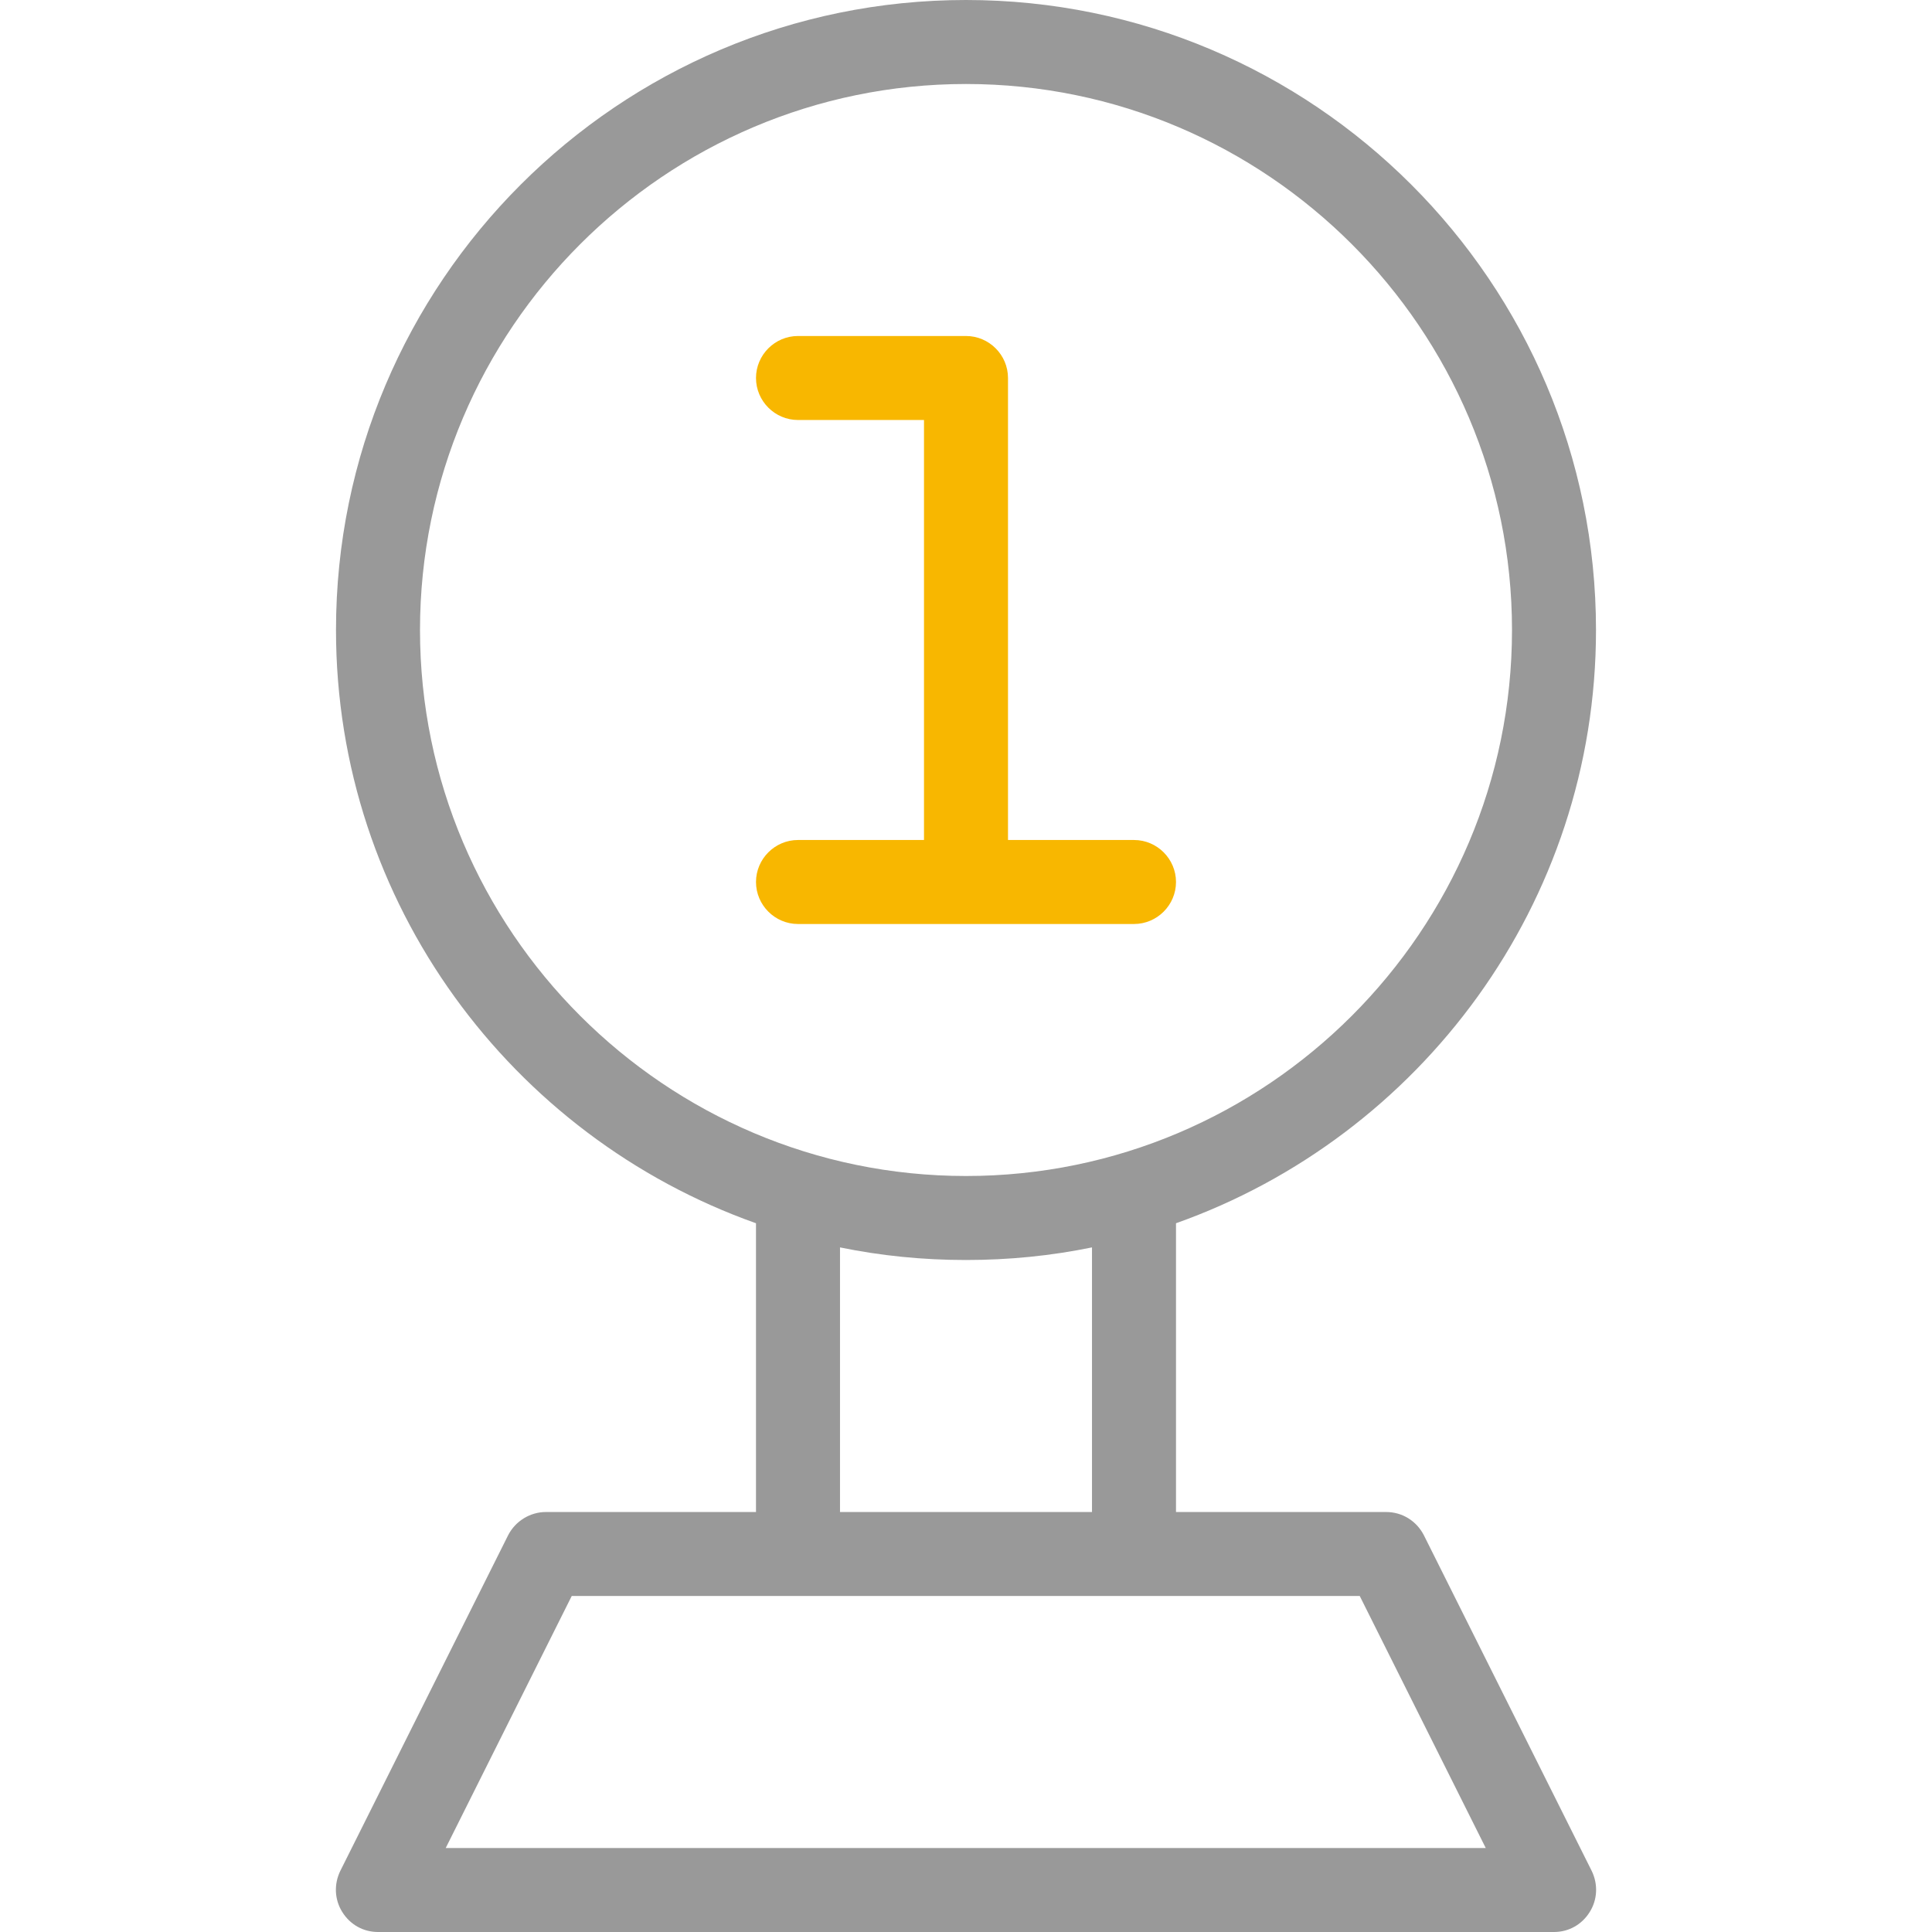
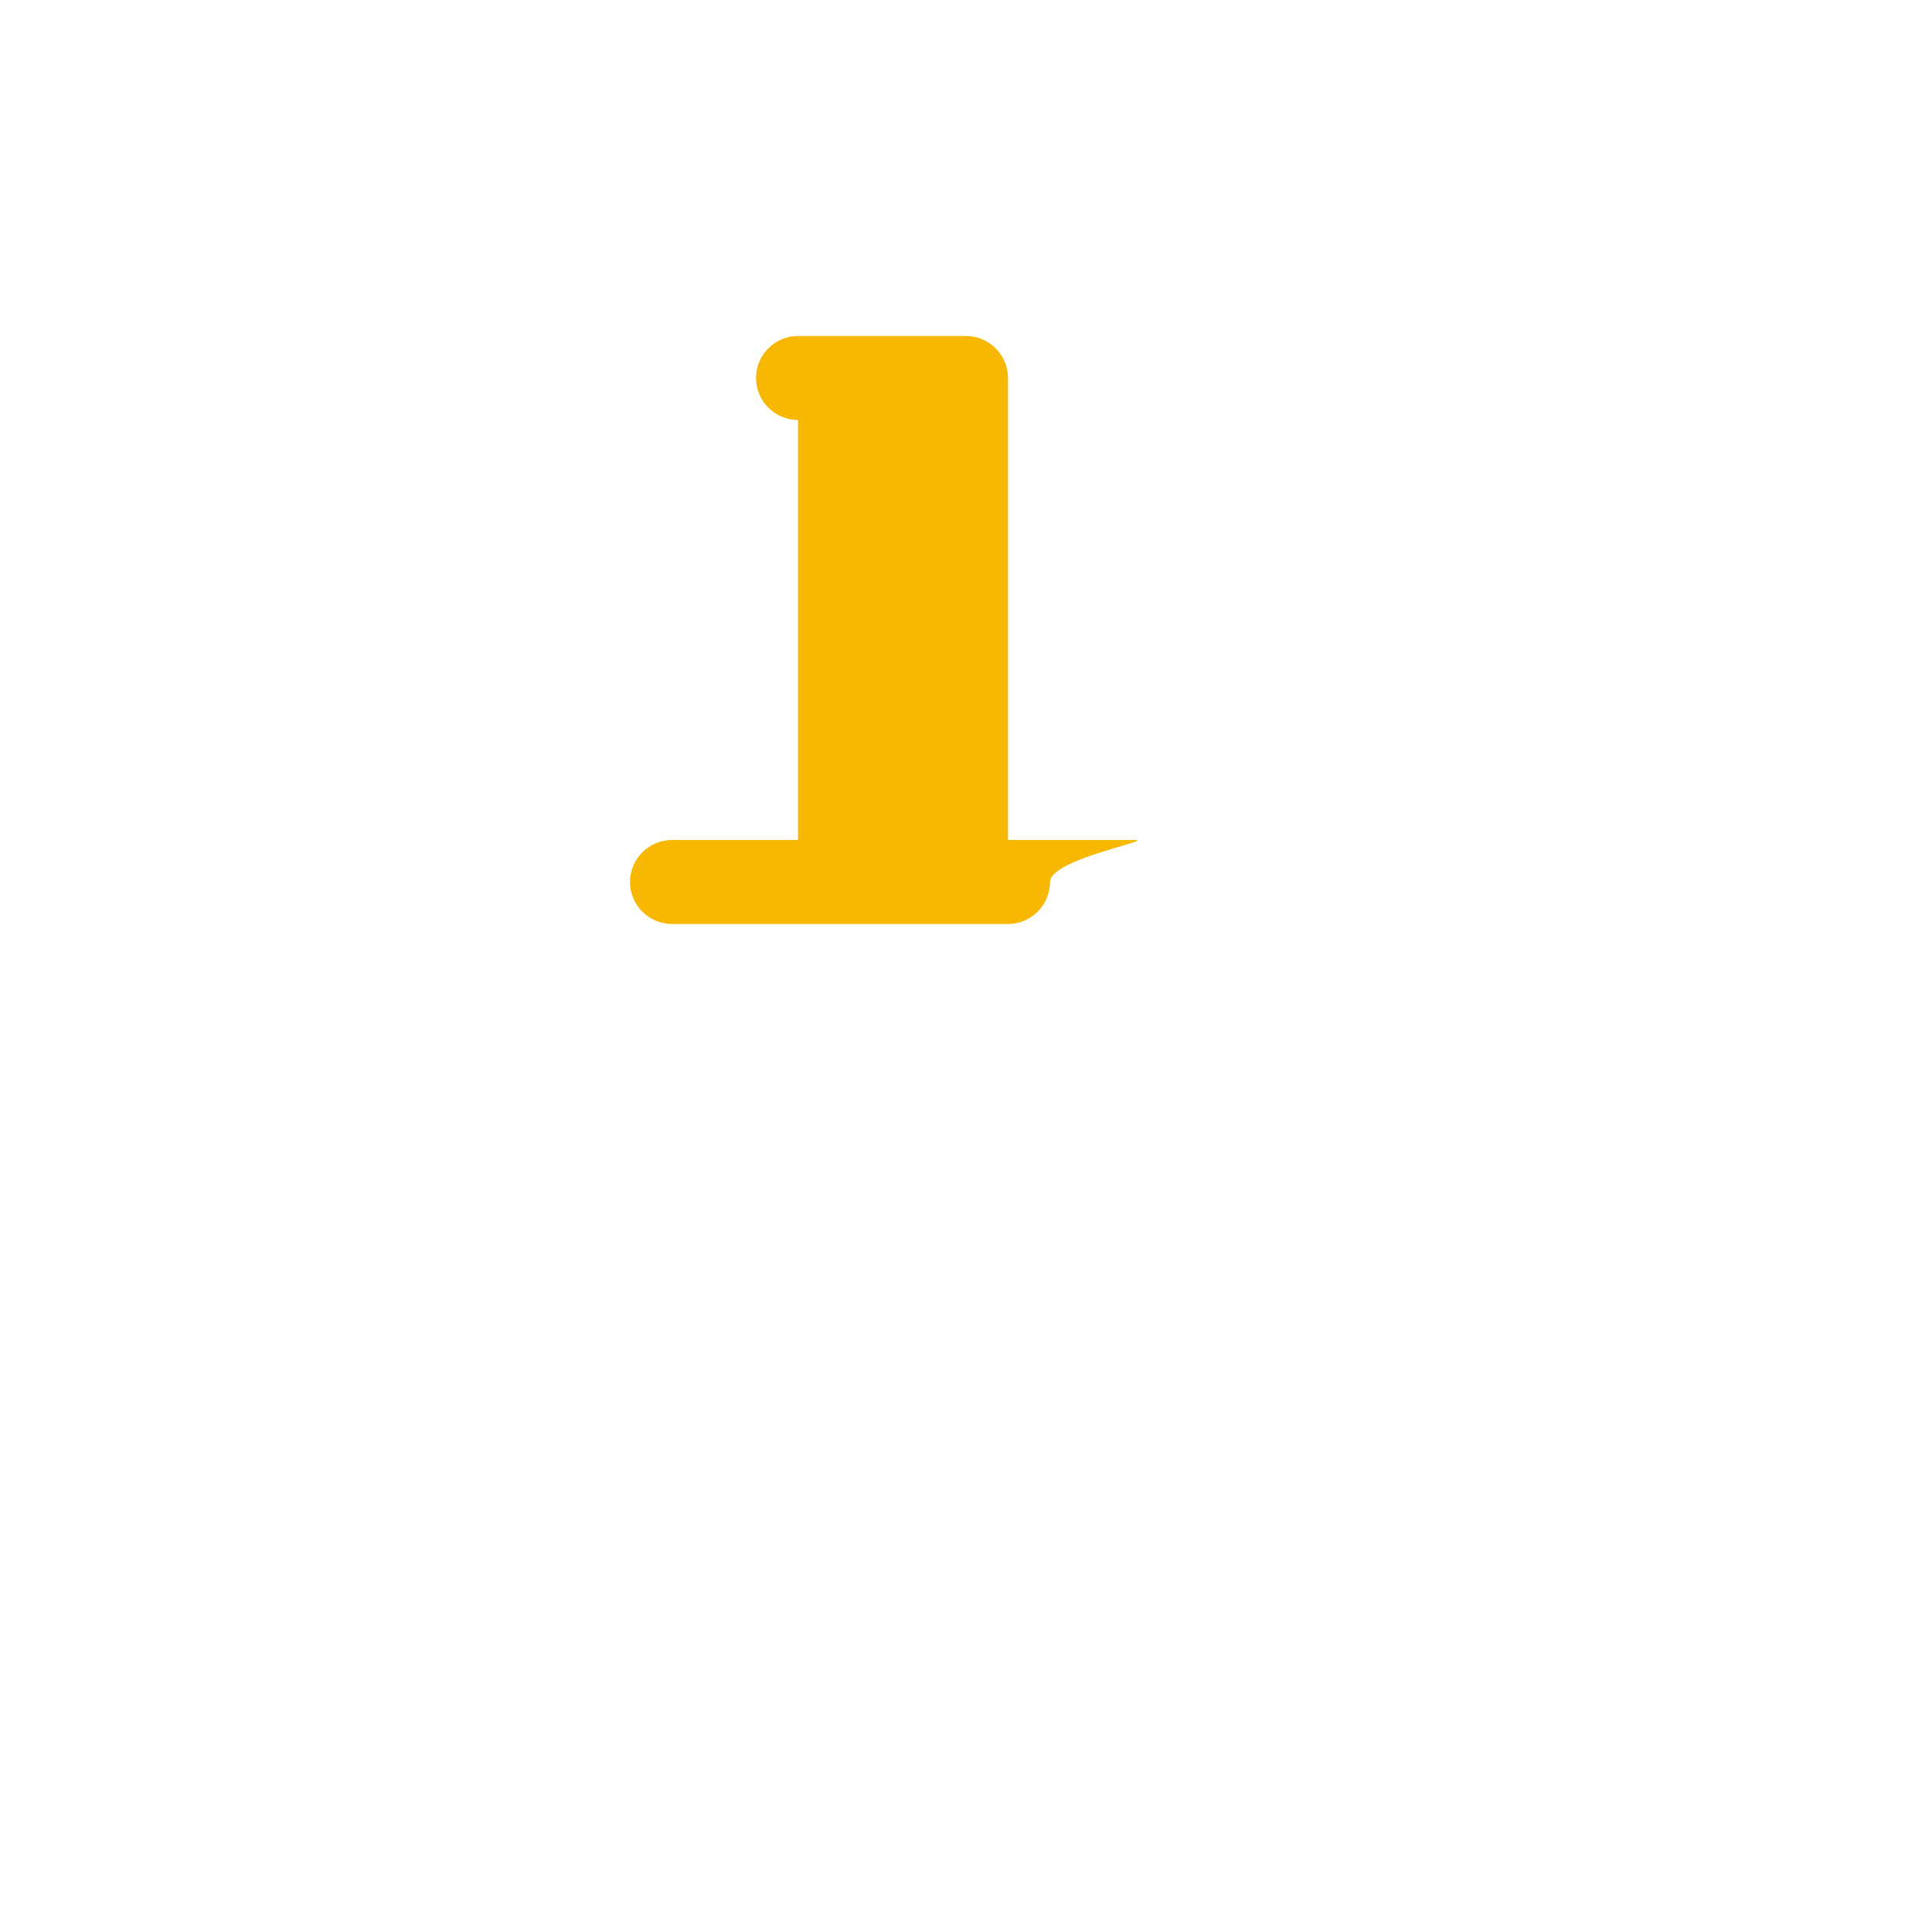
<svg xmlns="http://www.w3.org/2000/svg" version="1.1" id="Capa_1" x="0px" y="0px" viewBox="0 0 368 368" style="enable-background:new 0 0 368 368;" xml:space="preserve">
  <style type="text/css">
	.st0{fill:#999999;}
	.st1{fill:#F8B700;}
</style>
  <g>
    <g>
-       <path class="st0" d="M271.2,292.4c-1.4-2.7-4.1-4.4-7.2-4.4h-40v-55c46.5-16.5,80-60.9,80-113C304,53.8,250.2,0,184,0    S64,53.8,64,120c0,52.1,33.5,96.5,80,113v55h-40c-3,0-5.8,1.7-7.2,4.4l-32,64c-1.2,2.5-1.1,5.4,0.4,7.8c1.5,2.4,4,3.8,6.8,3.8h224    c2.8,0,5.3-1.4,6.8-3.8c1.5-2.4,1.6-5.3,0.4-7.8L271.2,292.4z M80,120c0-57.3,46.7-104,104-104s104,46.7,104,104    s-46.7,104-104,104S80,177.3,80,120z M208,237.6V288h-48v-50.4c7.8,1.6,15.8,2.4,24,2.4S200.2,239.2,208,237.6z M84.9,352l24-48    h150.1l24,48H84.9z" />
-     </g>
+       </g>
  </g>
  <g>
    <g>
-       <path class="st1" d="M216,160h-24V72c0-4.4-3.6-8-8-8h-32c-4.4,0-8,3.6-8,8s3.6,8,8,8h24v80h-24c-4.4,0-8,3.6-8,8s3.6,8,8,8h64    c4.4,0,8-3.6,8-8S220.4,160,216,160z" />
+       <path class="st1" d="M216,160h-24V72c0-4.4-3.6-8-8-8h-32c-4.4,0-8,3.6-8,8s3.6,8,8,8v80h-24c-4.4,0-8,3.6-8,8s3.6,8,8,8h64    c4.4,0,8-3.6,8-8S220.4,160,216,160z" />
    </g>
  </g>
</svg>